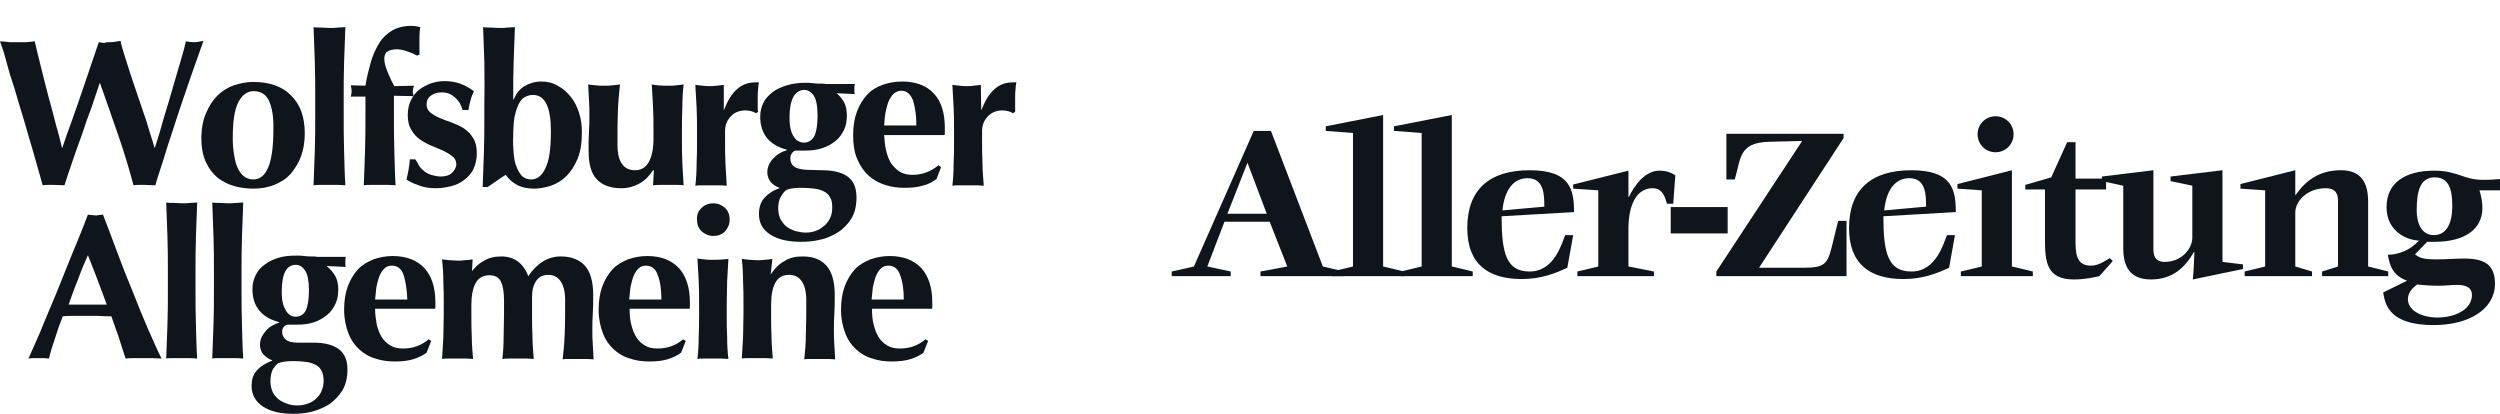
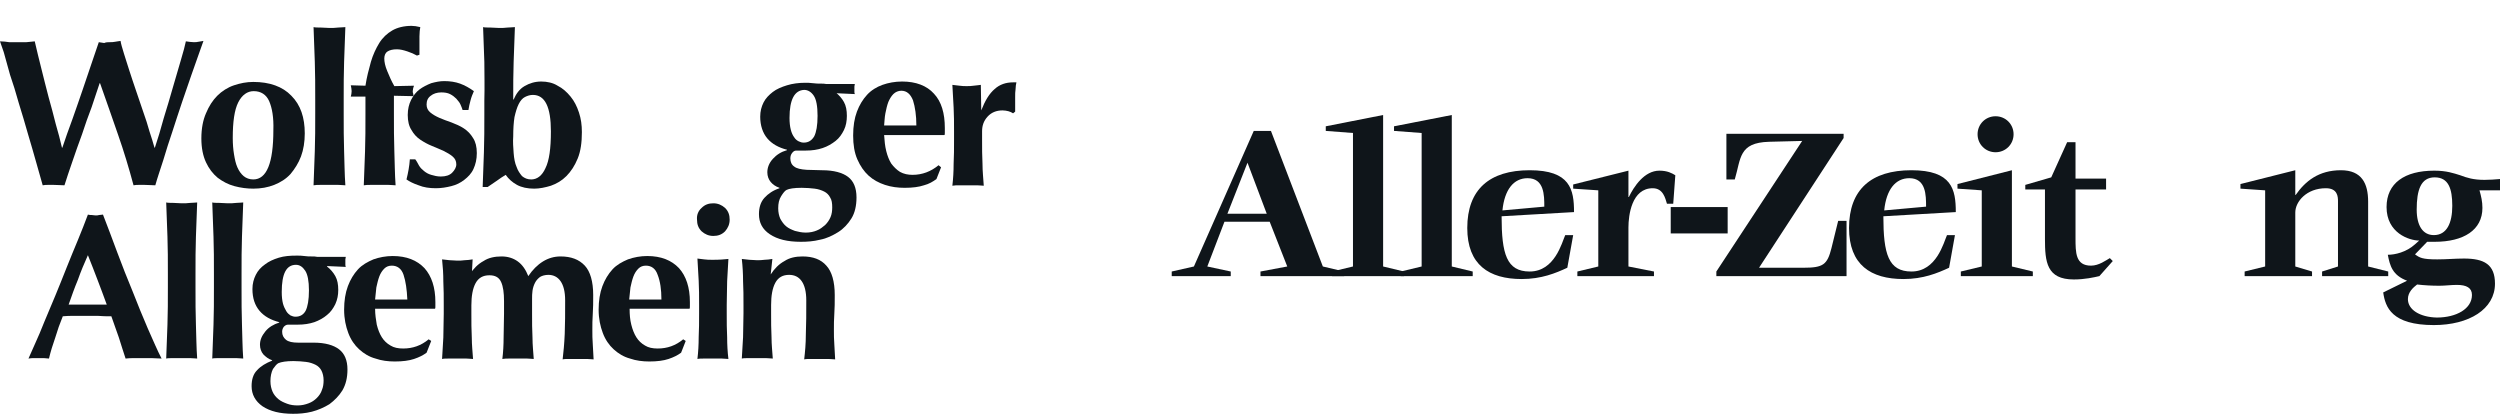
<svg xmlns="http://www.w3.org/2000/svg" width="435" height="72" viewBox="0 0 435 72" fill="none">
  <path d="M15.952 18.626C15.369 20.155 14.787 21.757 14.277 23.359C13.694 24.961 13.111 26.563 12.601 28.092C12.091 29.621 11.582 31.005 11.217 32.242C10.635 32.242 10.052 32.17 9.324 32.17C9.032 32.17 8.668 32.17 8.377 32.17C8.085 32.17 7.721 32.17 7.43 32.242C7.138 31.223 6.774 29.985 6.337 28.383C5.9 26.781 5.39 25.107 4.88 23.359C4.37 21.611 3.861 19.791 3.278 17.971C2.768 16.15 2.258 14.476 1.748 13.019C1.311 11.49 0.947 10.18 0.656 9.087C0.291 8.068 0.073 7.413 0 7.194C0.583 7.194 1.093 7.267 1.602 7.34C2.112 7.34 2.622 7.34 3.059 7.34C3.569 7.34 4.079 7.34 4.589 7.34C5.099 7.267 5.609 7.267 6.046 7.194C6.41 8.723 6.774 10.325 7.211 12C7.648 13.675 8.012 15.277 8.449 16.878C8.886 18.48 9.324 20.01 9.688 21.539C10.125 23.068 10.489 24.378 10.78 25.689H10.853C11.363 24.16 11.946 22.485 12.601 20.738C13.257 18.917 13.84 17.17 14.422 15.495C15.005 13.748 15.515 12.218 16.025 10.762C16.535 9.306 16.899 8.141 17.19 7.34C17.482 7.413 17.846 7.413 18.137 7.485C18.428 7.34 18.793 7.34 19.084 7.34C19.375 7.34 19.74 7.34 20.031 7.267C20.322 7.194 20.614 7.194 20.978 7.121C21.051 7.631 21.269 8.359 21.561 9.306C21.852 10.18 22.143 11.199 22.508 12.291C22.872 13.383 23.236 14.548 23.673 15.786C24.11 17.024 24.474 18.189 24.911 19.427C25.348 20.665 25.712 21.757 26.004 22.849C26.368 23.942 26.659 24.888 26.878 25.689H26.951C27.461 24.16 27.971 22.485 28.48 20.592C29.063 18.772 29.573 16.951 30.083 15.204C30.593 13.456 31.03 11.927 31.467 10.471C31.904 9.014 32.195 7.922 32.341 7.194C32.851 7.267 33.361 7.34 33.725 7.34C34.016 7.34 34.235 7.34 34.526 7.267C34.818 7.194 35.109 7.194 35.4 7.121C35.255 7.558 34.963 8.359 34.599 9.379C34.235 10.398 33.798 11.636 33.288 13.092C32.778 14.548 32.268 16.078 31.685 17.752C31.103 19.427 30.593 21.102 30.01 22.849C29.427 24.524 28.918 26.199 28.408 27.874C27.898 29.476 27.388 30.932 27.024 32.242C26.441 32.242 25.858 32.17 25.13 32.17C24.838 32.17 24.474 32.17 24.183 32.17C23.892 32.17 23.527 32.17 23.236 32.242C22.435 29.257 21.561 26.345 20.541 23.432C19.521 20.519 18.501 17.534 17.409 14.476H17.336C16.972 15.641 16.462 17.024 15.952 18.626Z" fill="#0F151A" />
  <path d="M35.839 19.718C36.349 18.481 37.004 17.461 37.805 16.66C38.606 15.859 39.626 15.204 40.719 14.84C41.812 14.476 42.904 14.257 44.069 14.257C46.91 14.257 49.168 15.058 50.698 16.66C52.3 18.262 53.029 20.447 53.029 23.214C53.029 24.67 52.81 26.053 52.373 27.218C51.936 28.384 51.281 29.403 50.552 30.277C49.751 31.151 48.804 31.733 47.712 32.17C46.619 32.607 45.381 32.825 44.069 32.825C42.977 32.825 41.884 32.68 40.792 32.388C39.699 32.097 38.752 31.587 37.878 30.932C37.004 30.204 36.349 29.33 35.839 28.238C35.329 27.146 35.037 25.762 35.037 24.087C35.037 22.34 35.329 20.884 35.839 19.718ZM46.837 17.607C46.328 16.442 45.381 15.859 44.142 15.859C43.05 15.859 42.103 16.515 41.447 17.825C40.792 19.136 40.5 21.175 40.5 24.015C40.5 25.034 40.573 25.981 40.719 26.854C40.864 27.728 41.01 28.456 41.302 29.112C41.593 29.767 41.957 30.277 42.394 30.641C42.831 31.005 43.414 31.223 44.069 31.223C46.4 31.223 47.566 28.384 47.566 22.631C47.639 20.447 47.347 18.772 46.837 17.607Z" fill="#0F151A" />
  <path d="M54.776 10.762C54.703 8.796 54.63 6.758 54.557 4.719C54.849 4.792 55.285 4.792 55.795 4.792C56.305 4.792 56.815 4.864 57.325 4.864C57.835 4.864 58.345 4.864 58.855 4.792C59.365 4.792 59.729 4.719 60.093 4.719C60.02 6.758 59.947 8.796 59.874 10.762C59.802 12.729 59.802 14.913 59.802 17.316V19.719C59.802 22.122 59.802 24.306 59.874 26.272C59.947 28.238 59.947 30.277 60.093 32.243C59.802 32.243 59.365 32.17 58.855 32.17C58.345 32.17 57.835 32.17 57.325 32.17C56.815 32.17 56.305 32.17 55.795 32.17C55.285 32.17 54.921 32.17 54.557 32.243C54.63 30.277 54.703 28.311 54.776 26.272C54.849 24.306 54.849 22.122 54.849 19.719V17.316C54.849 14.986 54.849 12.801 54.776 10.762Z" fill="#0F151A" />
  <path d="M71.893 15.35C71.893 15.495 71.82 15.641 71.82 15.859C71.82 16.005 71.82 16.15 71.893 16.296C71.893 16.442 71.966 16.587 71.966 16.733L68.542 16.66V19.718C68.542 22.121 68.542 24.306 68.615 26.272C68.688 28.238 68.688 30.277 68.833 32.243C68.542 32.243 68.105 32.17 67.595 32.17C67.085 32.17 66.575 32.17 66.066 32.17C65.556 32.17 65.046 32.17 64.536 32.17C64.026 32.17 63.662 32.17 63.298 32.243C63.37 30.277 63.443 28.311 63.516 26.345C63.589 24.379 63.589 22.194 63.589 19.791V16.806H61.04C61.112 16.515 61.185 16.223 61.185 15.859C61.185 15.568 61.112 15.204 61.04 14.84L63.589 14.913C63.807 13.456 64.172 12.073 64.536 10.762C64.9 9.524 65.41 8.432 65.993 7.485C66.575 6.539 67.377 5.811 68.251 5.301C69.125 4.791 70.29 4.5 71.601 4.5C72.038 4.5 72.548 4.573 73.131 4.718C73.058 5.083 72.985 5.665 72.985 6.32C72.985 6.976 72.985 7.631 72.985 8.286V9.524L72.548 9.67C72.038 9.379 71.528 9.16 70.873 8.942C70.217 8.723 69.635 8.578 69.052 8.578C68.323 8.578 67.814 8.723 67.45 8.942C67.085 9.16 66.867 9.597 66.867 10.18C66.867 10.762 67.012 11.49 67.377 12.364C67.741 13.238 68.105 14.112 68.615 14.985L72.038 14.913C71.966 15.058 71.966 15.204 71.893 15.35Z" fill="#0F151A" />
  <path d="M72.914 28.82C73.132 29.184 73.424 29.476 73.788 29.767C74.152 30.058 74.516 30.276 75.026 30.422C75.536 30.568 76.046 30.713 76.701 30.713C77.576 30.713 78.231 30.495 78.668 30.058C79.105 29.621 79.397 29.111 79.397 28.602C79.397 28.019 79.178 27.582 78.741 27.218C78.304 26.854 77.794 26.563 77.211 26.272C76.556 25.98 75.9 25.689 75.172 25.398C74.443 25.107 73.788 24.742 73.132 24.306C72.477 23.869 71.967 23.286 71.603 22.631C71.166 21.976 70.947 21.102 70.947 20.009C70.947 18.99 71.166 18.116 71.53 17.388C71.894 16.66 72.404 16.005 72.987 15.568C73.569 15.131 74.298 14.767 75.026 14.476C75.827 14.257 76.556 14.111 77.284 14.111C78.304 14.111 79.251 14.257 80.052 14.548C80.853 14.84 81.654 15.277 82.456 15.859C82.237 16.369 82.019 16.878 81.873 17.461C81.727 18.044 81.582 18.553 81.509 19.136H80.489C80.416 18.844 80.271 18.553 80.125 18.189C79.979 17.825 79.688 17.534 79.397 17.17C79.105 16.878 78.741 16.587 78.304 16.369C77.867 16.15 77.357 16.078 76.774 16.078C76.046 16.078 75.39 16.296 74.953 16.66C74.443 17.024 74.225 17.534 74.225 18.189C74.225 18.772 74.443 19.209 74.88 19.573C75.317 19.937 75.827 20.228 76.483 20.519C77.138 20.811 77.794 21.029 78.595 21.32C79.324 21.611 80.052 21.903 80.708 22.34C81.363 22.776 81.873 23.286 82.31 24.014C82.747 24.67 82.966 25.543 82.966 26.636C82.966 27.728 82.747 28.602 82.383 29.403C82.019 30.204 81.436 30.786 80.78 31.296C80.125 31.806 79.397 32.17 78.522 32.388C77.648 32.606 76.774 32.752 75.827 32.752C74.735 32.752 73.715 32.606 72.841 32.242C71.967 31.951 71.238 31.587 70.728 31.223C71.02 30.058 71.238 28.893 71.311 27.728H72.258C72.549 28.092 72.695 28.456 72.914 28.82Z" fill="#0F151A" />
  <path d="M84.275 10.762C84.202 8.796 84.13 6.758 84.057 4.719C84.348 4.792 84.785 4.792 85.295 4.792C85.805 4.792 86.315 4.864 86.825 4.864C87.335 4.864 87.844 4.864 88.354 4.792C88.864 4.792 89.228 4.719 89.593 4.719C89.52 6.758 89.447 8.796 89.374 10.762C89.301 12.729 89.301 14.913 89.301 17.316H89.374C89.811 16.296 90.394 15.495 91.268 14.986C92.142 14.476 93.089 14.185 94.181 14.185C95.201 14.185 96.221 14.403 97.022 14.913C97.896 15.35 98.625 16.005 99.28 16.806C99.936 17.607 100.373 18.481 100.737 19.573C101.101 20.665 101.247 21.758 101.247 22.995C101.247 24.816 101.028 26.345 100.519 27.583C100.009 28.821 99.353 29.84 98.552 30.641C97.751 31.442 96.877 31.952 95.857 32.316C94.91 32.607 93.89 32.825 92.943 32.825C91.778 32.825 90.758 32.607 89.957 32.17C89.156 31.733 88.5 31.151 87.99 30.423C87.48 30.714 86.97 31.078 86.46 31.442C85.951 31.806 85.368 32.17 84.858 32.534H83.984C84.057 30.495 84.13 28.457 84.202 26.491C84.275 24.452 84.275 22.267 84.275 19.937V17.534C84.348 14.986 84.275 12.801 84.275 10.762ZM89.374 26.636C89.447 27.583 89.593 28.384 89.884 29.039C90.102 29.694 90.467 30.204 90.831 30.641C91.268 31.005 91.778 31.224 92.433 31.224C93.453 31.224 94.327 30.568 94.91 29.258C95.565 27.947 95.857 25.835 95.857 22.85C95.857 18.627 94.837 16.515 92.725 16.515C92.215 16.515 91.778 16.66 91.341 16.879C90.904 17.097 90.54 17.534 90.248 18.117C89.957 18.699 89.738 19.427 89.52 20.374C89.374 21.321 89.301 22.413 89.301 23.724C89.228 24.67 89.301 25.69 89.374 26.636Z" fill="#0F151A" />
-   <path d="M113.631 29.621C112.975 30.641 112.174 31.442 111.227 31.951C110.28 32.461 109.261 32.752 108.095 32.752C106.274 32.752 104.817 32.243 103.87 31.223C102.851 30.204 102.414 28.529 102.414 26.126C102.414 24.888 102.414 23.796 102.487 22.849C102.559 21.903 102.559 20.956 102.559 20.01C102.559 19.209 102.559 18.408 102.487 17.461C102.414 16.515 102.414 15.641 102.341 14.694C102.632 14.767 103.069 14.767 103.579 14.84C104.089 14.913 104.599 14.913 105.109 14.913C105.619 14.913 106.128 14.913 106.638 14.84C107.148 14.767 107.512 14.767 107.877 14.694C107.731 16.005 107.585 17.534 107.512 19.282C107.44 21.029 107.44 22.995 107.44 25.18C107.44 26.709 107.731 27.874 108.241 28.529C108.751 29.257 109.479 29.621 110.499 29.621C111.591 29.621 112.393 29.112 112.903 28.165C113.412 27.218 113.704 25.908 113.704 24.233V22.777C113.704 21.32 113.704 19.864 113.631 18.626C113.558 17.316 113.485 16.005 113.412 14.694C114.068 14.84 115.015 14.913 116.18 14.913C116.763 14.913 117.273 14.913 117.71 14.84C118.147 14.767 118.584 14.767 118.948 14.694C118.803 16.005 118.73 17.316 118.73 18.626C118.657 19.937 118.657 21.32 118.657 22.777V24.233C118.657 25.689 118.657 27.146 118.73 28.456C118.803 29.767 118.875 31.005 118.948 32.243C118.511 32.17 118.074 32.17 117.637 32.17C117.2 32.17 116.763 32.17 116.326 32.17C115.889 32.17 115.452 32.17 115.015 32.17C114.578 32.17 114.141 32.17 113.631 32.243L113.777 29.621H113.631Z" fill="#0F151A" />
-   <path d="M125.941 19.209C126.597 17.534 127.325 16.296 128.272 15.495C129.146 14.694 130.239 14.33 131.477 14.33C131.623 14.33 131.696 14.33 131.769 14.33C131.841 14.33 131.914 14.33 132.06 14.33C131.987 14.694 131.914 15.058 131.914 15.495C131.841 15.932 131.841 16.369 131.841 16.951V18.116C131.841 18.335 131.841 18.48 131.841 18.772C131.841 18.99 131.841 19.209 131.914 19.427L131.55 19.718C131.332 19.573 131.04 19.427 130.749 19.354C130.457 19.281 130.093 19.209 129.729 19.209C128.636 19.209 127.762 19.573 127.107 20.301C126.451 21.029 126.16 21.83 126.16 22.849V24.306C126.16 25.762 126.16 27.218 126.233 28.529C126.306 29.84 126.378 31.078 126.451 32.315C126.16 32.315 125.723 32.242 125.286 32.242C124.776 32.242 124.266 32.242 123.756 32.242C123.246 32.242 122.664 32.242 122.227 32.242C121.79 32.242 121.352 32.242 120.988 32.315C121.134 31.078 121.207 29.84 121.207 28.529C121.28 27.218 121.28 25.835 121.28 24.306V22.849C121.28 21.393 121.28 20.009 121.207 18.699C121.134 17.388 121.061 16.078 120.988 14.767C121.425 14.84 121.79 14.84 122.227 14.912C122.664 14.985 123.101 14.985 123.465 14.985C123.902 14.985 124.266 14.985 124.703 14.912C125.14 14.84 125.577 14.84 125.941 14.767V19.209Z" fill="#0F151A" />
  <path d="M145.389 16.078C145.971 16.515 146.481 17.097 146.845 17.752C147.21 18.408 147.355 19.209 147.355 20.155C147.355 21.029 147.21 21.903 146.845 22.631C146.481 23.359 146.044 24.014 145.389 24.524C144.733 25.034 144.005 25.471 143.131 25.762C142.256 26.053 141.31 26.199 140.217 26.199C139.926 26.199 139.707 26.199 139.416 26.199C139.124 26.199 138.906 26.199 138.542 26.199C138.25 26.199 138.032 26.345 137.813 26.636C137.595 26.927 137.522 27.218 137.522 27.582C137.522 28.165 137.74 28.675 138.177 28.966C138.614 29.33 139.343 29.476 140.363 29.548L143.058 29.621C145.097 29.621 146.627 30.058 147.574 30.786C148.521 31.514 149.031 32.679 149.031 34.354C149.031 35.81 148.739 37.048 148.156 37.995C147.574 38.942 146.773 39.815 145.826 40.398C144.879 40.98 143.859 41.49 142.693 41.709C141.528 42 140.435 42.073 139.343 42.073C137.012 42.073 135.264 41.636 133.953 40.762C132.642 39.888 132.059 38.723 132.059 37.267C132.059 36.102 132.35 35.155 133.006 34.427C133.661 33.699 134.535 33.116 135.628 32.752V32.679C134.972 32.461 134.463 32.097 134.098 31.66C133.734 31.223 133.516 30.641 133.516 29.985C133.516 29.184 133.807 28.383 134.463 27.655C135.118 26.927 135.919 26.417 136.939 26.126V26.053C135.482 25.689 134.317 25.034 133.516 24.087C132.714 23.141 132.277 21.83 132.277 20.301C132.277 19.354 132.496 18.553 132.86 17.825C133.224 17.097 133.807 16.515 134.463 16.005C135.118 15.495 135.992 15.131 136.939 14.84C137.886 14.549 138.979 14.403 140.071 14.403C140.508 14.403 140.945 14.403 141.455 14.476C141.965 14.549 142.402 14.549 142.839 14.549C143.131 14.549 143.495 14.549 143.786 14.621C144.15 14.621 144.514 14.621 144.879 14.621C145.461 14.621 146.117 14.621 146.773 14.621C147.428 14.621 148.084 14.621 148.739 14.621C148.739 14.767 148.666 14.912 148.666 15.058C148.666 15.204 148.666 15.349 148.666 15.495C148.666 15.641 148.666 15.786 148.666 15.932C148.666 16.078 148.666 16.223 148.739 16.369L145.534 16.223L145.389 16.078ZM144.442 34.354C144.223 33.917 143.859 33.553 143.422 33.335C142.985 33.116 142.402 32.898 141.747 32.825C141.091 32.752 140.363 32.679 139.489 32.679C138.177 32.679 137.303 32.825 136.866 33.044C136.575 33.189 136.284 33.553 135.919 34.136C135.555 34.718 135.409 35.374 135.409 36.247C135.409 36.976 135.555 37.558 135.774 38.068C136.065 38.578 136.356 39.014 136.793 39.379C137.23 39.742 137.74 39.961 138.323 40.179C138.906 40.325 139.489 40.471 140.217 40.471C140.945 40.471 141.601 40.325 142.111 40.107C142.693 39.888 143.131 39.524 143.568 39.16C144.005 38.723 144.296 38.286 144.514 37.776C144.733 37.267 144.806 36.684 144.806 36.102C144.806 35.374 144.733 34.791 144.442 34.354ZM137.376 20.519C137.376 21.32 137.449 21.976 137.595 22.558C137.74 23.141 137.959 23.578 138.177 23.869C138.396 24.233 138.687 24.451 138.979 24.597C139.27 24.743 139.561 24.815 139.853 24.815C140.654 24.815 141.237 24.451 141.674 23.723C142.038 22.995 142.256 21.83 142.256 20.155C142.256 18.48 142.038 17.315 141.601 16.66C141.164 16.005 140.581 15.641 139.926 15.641C138.25 15.713 137.376 17.315 137.376 20.519Z" fill="#0F151A" />
  <path d="M154.203 26.272C154.421 27.146 154.712 27.874 155.077 28.457C155.514 29.039 156.024 29.549 156.606 29.913C157.262 30.277 157.99 30.423 158.792 30.423C160.467 30.423 161.996 29.84 163.308 28.748L163.745 29.112L162.943 31.151C162.361 31.588 161.632 32.025 160.758 32.243C159.884 32.534 158.792 32.68 157.408 32.68C156.242 32.68 155.077 32.534 153.984 32.17C152.891 31.806 151.945 31.296 151.143 30.568C150.342 29.84 149.687 28.893 149.177 27.728C148.667 26.563 148.448 25.18 148.448 23.578C148.448 21.976 148.667 20.593 149.104 19.427C149.541 18.262 150.124 17.316 150.852 16.515C151.58 15.714 152.527 15.131 153.547 14.767C154.567 14.403 155.732 14.185 156.971 14.185C159.374 14.185 161.268 14.913 162.506 16.297C163.817 17.68 164.4 19.719 164.4 22.267V23.068C164.4 23.287 164.4 23.432 164.327 23.505H153.838C153.911 24.525 153.984 25.398 154.203 26.272ZM158.864 17.462C158.427 16.369 157.772 15.787 156.825 15.787C156.315 15.787 155.805 16.005 155.441 16.369C155.077 16.733 154.785 17.243 154.567 17.753C154.348 18.335 154.203 18.991 154.057 19.719C153.911 20.447 153.911 21.175 153.838 21.83H159.447C159.447 20.083 159.229 18.627 158.864 17.462Z" fill="#0F151A" />
  <path d="M170.738 19.209C171.393 17.534 172.122 16.296 173.068 15.495C173.943 14.694 175.035 14.33 176.273 14.33C176.419 14.33 176.492 14.33 176.565 14.33C176.638 14.33 176.71 14.33 176.856 14.33C176.783 14.694 176.71 15.058 176.71 15.495C176.638 15.932 176.638 16.369 176.638 16.951V18.116C176.638 18.335 176.638 18.48 176.638 18.772C176.638 18.99 176.638 19.209 176.638 19.427L176.273 19.718C176.055 19.573 175.764 19.427 175.472 19.354C175.181 19.281 174.817 19.209 174.452 19.209C173.36 19.209 172.486 19.573 171.83 20.301C171.175 21.029 170.883 21.83 170.883 22.849V24.306C170.883 25.762 170.883 27.218 170.956 28.529C170.956 29.84 171.102 31.078 171.175 32.315C170.883 32.315 170.446 32.242 170.009 32.242C169.499 32.242 168.989 32.242 168.48 32.242C167.897 32.242 167.387 32.242 166.95 32.242C166.513 32.242 166.076 32.242 165.712 32.315C165.857 31.078 165.93 29.84 165.93 28.529C166.003 27.218 166.003 25.835 166.003 24.306V22.849C166.003 21.393 166.003 20.009 165.93 18.699C165.857 17.388 165.785 16.078 165.712 14.767C166.149 14.84 166.513 14.84 166.95 14.912C167.387 14.985 167.824 14.985 168.188 14.985C168.625 14.985 168.989 14.985 169.426 14.912C169.864 14.84 170.301 14.84 170.665 14.767L170.738 19.209Z" fill="#0F151A" />
  <path d="M28.116 62.388C27.533 62.388 26.951 62.315 26.441 62.315C25.931 62.315 25.421 62.315 24.911 62.315C24.401 62.315 23.891 62.315 23.381 62.315C22.872 62.315 22.362 62.315 21.852 62.388C21.488 61.223 21.05 59.985 20.686 58.747C20.249 57.509 19.812 56.271 19.375 55.033C18.574 55.033 17.846 55.033 17.044 54.961C16.243 54.961 15.515 54.961 14.713 54.961C14.058 54.961 13.475 54.961 12.82 54.961C12.164 54.961 11.581 54.961 10.926 55.033C10.416 56.271 9.979 57.509 9.615 58.747C9.178 59.985 8.813 61.15 8.522 62.388C8.231 62.388 7.939 62.315 7.648 62.315C7.357 62.315 7.065 62.315 6.774 62.315C6.483 62.315 6.191 62.315 5.9 62.315C5.608 62.315 5.317 62.315 4.953 62.388C5.244 61.733 5.608 60.932 6.118 59.767C6.628 58.674 7.138 57.436 7.721 55.98C8.304 54.597 8.959 53.068 9.615 51.466C10.27 49.864 10.926 48.262 11.581 46.587C12.237 44.985 12.892 43.31 13.548 41.781C14.204 40.179 14.786 38.723 15.296 37.339C15.515 37.412 15.733 37.412 15.952 37.412C16.17 37.412 16.389 37.485 16.607 37.485C16.826 37.485 17.044 37.485 17.263 37.412C17.481 37.412 17.7 37.339 17.918 37.339C18.72 39.378 19.521 41.563 20.395 43.893C21.269 46.223 22.143 48.48 23.09 50.737C23.964 52.995 24.838 55.106 25.712 57.145C26.659 59.257 27.388 61.004 28.116 62.388ZM15.296 44.403C14.641 45.859 14.058 47.242 13.548 48.699C12.965 50.082 12.455 51.538 11.945 52.995H18.574C18.064 51.538 17.481 50.082 16.971 48.699C16.389 47.242 15.879 45.786 15.296 44.403Z" fill="#0F151A" />
  <path d="M29.137 41.199C29.065 39.233 28.992 37.267 28.919 35.228C29.21 35.301 29.647 35.301 30.084 35.301C30.594 35.301 31.104 35.373 31.614 35.373C32.124 35.373 32.634 35.373 33.144 35.301C33.654 35.301 34.018 35.228 34.309 35.228C34.236 37.267 34.163 39.233 34.091 41.199C34.018 43.165 34.018 45.349 34.018 47.679V50.009C34.018 52.34 34.018 54.524 34.091 56.49C34.163 58.456 34.163 60.422 34.309 62.388C34.018 62.388 33.581 62.315 33.144 62.315C32.707 62.315 32.124 62.315 31.614 62.315C31.104 62.315 30.594 62.315 30.084 62.315C29.575 62.315 29.21 62.315 28.919 62.388C28.992 60.422 29.065 58.456 29.137 56.49C29.21 54.524 29.21 52.34 29.21 50.009V47.679C29.21 45.276 29.21 43.165 29.137 41.199Z" fill="#0F151A" />
  <path d="M37.15 41.199C37.077 39.233 37.005 37.267 36.932 35.228C37.223 35.301 37.66 35.301 38.097 35.301C38.607 35.301 39.117 35.373 39.627 35.373C40.137 35.373 40.647 35.373 41.156 35.301C41.666 35.301 42.03 35.228 42.322 35.228C42.249 37.267 42.176 39.233 42.103 41.199C42.03 43.165 42.03 45.349 42.03 47.679V50.009C42.03 52.34 42.03 54.524 42.103 56.49C42.176 58.456 42.176 60.422 42.322 62.388C42.03 62.388 41.593 62.315 41.156 62.315C40.647 62.315 40.137 62.315 39.627 62.315C39.117 62.315 38.607 62.315 38.097 62.315C37.587 62.315 37.223 62.315 36.932 62.388C37.005 60.422 37.077 58.456 37.15 56.49C37.223 54.524 37.223 52.34 37.223 50.009V47.679C37.223 45.276 37.223 43.165 37.15 41.199Z" fill="#0F151A" />
  <path d="M56.889 46.369C57.472 46.806 57.982 47.389 58.346 48.044C58.71 48.699 58.856 49.5 58.856 50.447C58.856 51.321 58.71 52.121 58.346 52.922C57.982 53.651 57.545 54.306 56.889 54.816C56.307 55.325 55.505 55.762 54.704 56.053C53.83 56.345 52.883 56.49 51.791 56.49C51.499 56.49 51.281 56.49 50.989 56.49C50.771 56.49 50.479 56.49 50.115 56.49C49.824 56.49 49.605 56.636 49.387 56.855C49.168 57.146 49.095 57.437 49.095 57.728C49.095 58.311 49.314 58.748 49.751 59.112C50.188 59.476 50.916 59.621 51.863 59.621H54.558C56.598 59.621 58.055 60.058 59.002 60.786C59.949 61.515 60.458 62.68 60.458 64.282C60.458 65.738 60.167 66.903 59.584 67.922C59.002 68.869 58.2 69.67 57.326 70.325C56.379 70.908 55.36 71.345 54.267 71.636C53.102 71.927 52.009 72 50.989 72C48.731 72 46.983 71.563 45.672 70.689C44.434 69.816 43.778 68.65 43.778 67.194C43.778 66.029 44.069 65.083 44.725 64.427C45.381 63.699 46.255 63.189 47.347 62.752V62.68C46.692 62.461 46.255 62.097 45.818 61.66C45.453 61.223 45.235 60.641 45.235 59.986C45.235 59.185 45.526 58.456 46.182 57.655C46.764 56.927 47.639 56.418 48.586 56.126V56.053C47.129 55.689 45.963 55.034 45.162 54.087C44.361 53.141 43.924 51.903 43.924 50.301C43.924 49.355 44.142 48.553 44.507 47.825C44.871 47.097 45.381 46.515 46.109 46.005C46.764 45.495 47.566 45.131 48.513 44.84C49.46 44.549 50.479 44.476 51.645 44.476C52.082 44.476 52.519 44.476 52.956 44.549C53.393 44.621 53.83 44.621 54.267 44.621C54.558 44.621 54.923 44.621 55.214 44.694C55.505 44.694 55.87 44.694 56.307 44.694C56.889 44.694 57.545 44.694 58.2 44.694C58.856 44.694 59.511 44.694 60.167 44.694C60.167 44.84 60.094 44.986 60.094 45.131C60.094 45.277 60.094 45.422 60.094 45.568C60.094 45.714 60.094 45.859 60.094 46.005C60.094 46.151 60.094 46.296 60.167 46.442L56.962 46.296L56.889 46.369ZM55.942 64.5C55.724 64.063 55.36 63.699 54.923 63.481C54.486 63.262 53.903 63.044 53.247 62.971C52.592 62.898 51.863 62.825 51.062 62.825C49.824 62.825 48.95 62.971 48.44 63.189C48.148 63.335 47.857 63.699 47.493 64.209C47.202 64.791 47.056 65.519 47.056 66.32C47.056 67.049 47.202 67.631 47.42 68.141C47.639 68.65 48.003 69.087 48.44 69.451C48.877 69.816 49.387 70.034 49.969 70.252C50.552 70.471 51.135 70.544 51.791 70.544C52.519 70.544 53.102 70.398 53.684 70.18C54.267 69.961 54.704 69.67 55.141 69.233C55.505 68.869 55.87 68.359 56.015 67.85C56.234 67.34 56.307 66.757 56.307 66.175C56.307 65.519 56.161 64.937 55.942 64.5ZM49.023 50.811C49.023 51.612 49.095 52.267 49.241 52.85C49.387 53.359 49.605 53.796 49.824 54.16C50.042 54.524 50.334 54.743 50.552 54.889C50.844 55.034 51.135 55.107 51.426 55.107C52.227 55.107 52.81 54.743 53.174 54.087C53.539 53.359 53.757 52.194 53.757 50.52C53.757 48.918 53.539 47.753 53.102 47.097C52.665 46.442 52.155 46.078 51.499 46.078C49.824 46.078 49.023 47.607 49.023 50.811Z" fill="#0F151A" />
  <path d="M65.558 56.49C65.776 57.364 66.068 58.092 66.432 58.675C66.796 59.257 67.306 59.767 67.962 60.131C68.544 60.495 69.273 60.641 70.147 60.641C71.822 60.641 73.279 60.131 74.59 59.039L75.027 59.33L74.226 61.369C73.643 61.806 72.915 62.17 72.041 62.461C71.167 62.752 70.074 62.898 68.69 62.898C67.525 62.898 66.359 62.752 65.34 62.388C64.247 62.097 63.3 61.514 62.499 60.786C61.697 60.058 61.042 59.111 60.605 57.946C60.168 56.781 59.877 55.471 59.877 53.869C59.877 52.34 60.095 50.956 60.532 49.791C60.969 48.626 61.552 47.679 62.28 46.879C63.009 46.078 63.956 45.568 64.975 45.131C65.995 44.767 67.16 44.548 68.326 44.548C70.73 44.548 72.551 45.277 73.862 46.66C75.1 48.044 75.756 50.01 75.756 52.558V53.286C75.756 53.505 75.756 53.65 75.683 53.723H65.267C65.267 54.742 65.412 55.616 65.558 56.49ZM70.22 47.825C69.856 46.733 69.127 46.223 68.18 46.223C67.67 46.223 67.233 46.369 66.869 46.733C66.505 47.097 66.214 47.534 65.995 48.116C65.776 48.699 65.631 49.354 65.485 50.01C65.412 50.738 65.34 51.393 65.267 52.121H70.875C70.802 50.374 70.584 48.917 70.22 47.825Z" fill="#0F151A" />
  <path d="M81.728 47.752C82.383 46.733 83.185 45.932 84.132 45.422C85.006 44.84 86.098 44.621 87.264 44.621C88.356 44.621 89.303 44.912 90.104 45.495C90.906 46.077 91.488 46.951 91.925 48.043C92.654 46.951 93.528 46.077 94.475 45.495C95.422 44.912 96.442 44.621 97.534 44.621C99.355 44.621 100.739 45.131 101.759 46.223C102.706 47.242 103.216 48.99 103.216 51.32C103.216 52.558 103.216 53.65 103.143 54.597C103.07 55.543 103.07 56.49 103.07 57.437C103.07 58.237 103.07 59.038 103.143 59.912C103.216 60.786 103.216 61.66 103.288 62.534C102.997 62.534 102.56 62.461 102.123 62.461C101.613 62.461 101.103 62.461 100.593 62.461C100.084 62.461 99.574 62.461 99.064 62.461C98.554 62.461 98.19 62.461 97.898 62.534C98.044 61.296 98.19 59.839 98.263 58.092C98.335 56.417 98.335 54.451 98.335 52.267C98.335 50.737 98.044 49.645 97.534 48.917C97.024 48.189 96.296 47.825 95.422 47.825C94.839 47.825 94.329 47.971 93.965 48.189C93.601 48.48 93.309 48.772 93.091 49.208C92.872 49.645 92.727 50.082 92.654 50.592C92.581 51.102 92.581 51.538 92.581 51.975V54.597C92.581 56.053 92.581 57.437 92.654 58.747C92.654 60.058 92.799 61.296 92.872 62.461C92.581 62.461 92.144 62.388 91.707 62.388C91.197 62.388 90.687 62.388 90.177 62.388C89.595 62.388 89.085 62.388 88.648 62.388C88.211 62.388 87.774 62.388 87.409 62.461C87.555 61.296 87.628 59.985 87.628 58.747C87.628 57.437 87.701 56.053 87.701 54.597V52.412C87.701 50.956 87.555 49.864 87.191 49.063C86.827 48.262 86.171 47.898 85.151 47.898C84.059 47.898 83.257 48.335 82.748 49.281C82.238 50.228 82.019 51.538 82.019 53.14V54.597C82.019 56.053 82.019 57.437 82.092 58.747C82.092 60.058 82.238 61.296 82.311 62.461C82.019 62.461 81.582 62.388 81.145 62.388C80.708 62.388 80.198 62.388 79.615 62.388C79.033 62.388 78.523 62.388 78.086 62.388C77.649 62.388 77.212 62.388 76.92 62.461C76.993 61.296 77.066 59.985 77.139 58.747C77.139 57.437 77.212 56.053 77.212 54.597V53.14C77.212 51.684 77.212 50.301 77.139 48.99C77.139 47.679 77.066 46.441 76.92 45.131C77.357 45.204 77.794 45.204 78.231 45.276C78.669 45.276 79.106 45.349 79.543 45.349C79.98 45.349 80.417 45.349 80.854 45.276C81.291 45.276 81.728 45.204 82.238 45.131L82.092 47.825H81.728V47.752Z" fill="#0F151A" />
  <path d="M109.844 56.49C110.062 57.364 110.354 58.092 110.718 58.675C111.082 59.257 111.592 59.767 112.248 60.131C112.83 60.495 113.559 60.641 114.433 60.641C116.108 60.641 117.565 60.131 118.876 59.039L119.313 59.33L118.512 61.369C117.929 61.806 117.201 62.17 116.327 62.461C115.453 62.752 114.36 62.898 112.976 62.898C111.811 62.898 110.645 62.752 109.625 62.388C108.533 62.097 107.586 61.514 106.785 60.786C105.983 60.058 105.328 59.111 104.891 57.946C104.454 56.781 104.162 55.471 104.162 53.869C104.162 52.34 104.381 50.956 104.818 49.791C105.255 48.626 105.838 47.679 106.566 46.879C107.294 46.078 108.241 45.568 109.261 45.131C110.281 44.767 111.446 44.548 112.612 44.548C115.016 44.548 116.837 45.277 118.148 46.66C119.386 48.044 120.041 50.01 120.041 52.558V53.286C120.041 53.505 120.041 53.65 119.969 53.723H109.553C109.553 54.742 109.625 55.616 109.844 56.49ZM114.433 47.825C114.069 46.733 113.34 46.223 112.393 46.223C111.883 46.223 111.446 46.369 111.082 46.733C110.718 47.097 110.427 47.534 110.208 48.116C109.99 48.699 109.844 49.354 109.698 50.01C109.625 50.738 109.553 51.393 109.48 52.121H115.088C115.088 50.374 114.87 48.917 114.433 47.825Z" fill="#0F151A" />
  <path d="M122.081 36.175C122.664 35.592 123.319 35.374 124.12 35.374C124.922 35.374 125.577 35.665 126.16 36.175C126.743 36.757 126.961 37.413 126.961 38.214C126.961 39.015 126.67 39.67 126.16 40.252C125.577 40.835 124.922 41.053 124.12 41.053C123.319 41.053 122.664 40.762 122.081 40.252C121.498 39.67 121.28 39.015 121.28 38.214C121.207 37.413 121.498 36.684 122.081 36.175ZM121.571 48.845C121.498 47.534 121.425 46.296 121.352 44.985C121.717 45.058 122.081 45.058 122.518 45.131C122.955 45.204 123.465 45.204 124.047 45.204C125.213 45.204 126.087 45.131 126.743 45.058C126.67 46.369 126.597 47.68 126.524 48.917C126.524 50.228 126.451 51.612 126.451 53.068V54.524C126.451 55.981 126.451 57.364 126.524 58.675C126.524 59.985 126.597 61.223 126.743 62.461C126.451 62.461 126.014 62.388 125.577 62.388C125.14 62.388 124.557 62.388 124.047 62.388C123.465 62.388 122.955 62.388 122.518 62.388C122.081 62.388 121.644 62.388 121.352 62.461C121.498 61.223 121.571 59.985 121.571 58.675C121.644 57.364 121.644 55.981 121.644 54.524V53.068C121.644 51.539 121.644 50.155 121.571 48.845Z" fill="#0F151A" />
  <path d="M134.101 47.752C134.756 46.733 135.557 45.932 136.504 45.422C137.378 44.84 138.471 44.621 139.637 44.621C141.458 44.621 142.841 45.131 143.788 46.223C144.735 47.242 145.245 48.99 145.245 51.32C145.245 52.558 145.245 53.65 145.172 54.597C145.1 55.543 145.1 56.49 145.1 57.437C145.1 58.237 145.1 59.038 145.172 59.912C145.245 60.786 145.245 61.66 145.318 62.534C145.027 62.534 144.59 62.461 144.153 62.461C143.643 62.461 143.133 62.461 142.623 62.461C142.113 62.461 141.603 62.461 141.093 62.461C140.583 62.461 140.219 62.461 139.928 62.534C140.074 61.296 140.219 59.839 140.219 58.092C140.292 56.417 140.292 54.451 140.292 52.267C140.292 50.737 140.001 49.645 139.491 48.917C138.981 48.189 138.253 47.825 137.306 47.825C136.213 47.825 135.412 48.262 134.902 49.208C134.392 50.155 134.174 51.466 134.174 53.068V54.524C134.174 55.98 134.174 57.364 134.246 58.674C134.246 59.985 134.392 61.223 134.465 62.388C134.174 62.388 133.736 62.315 133.299 62.315C132.862 62.315 132.353 62.315 131.77 62.315C131.187 62.315 130.677 62.315 130.24 62.315C129.803 62.315 129.366 62.315 129.075 62.388C129.148 61.223 129.22 59.912 129.293 58.674C129.293 57.364 129.366 55.98 129.366 54.524V53.068C129.366 51.611 129.366 50.228 129.293 48.917C129.293 47.606 129.22 46.369 129.075 45.058C129.512 45.131 129.949 45.131 130.386 45.204C130.823 45.204 131.26 45.276 131.697 45.276C132.134 45.276 132.571 45.276 133.008 45.204C133.445 45.204 133.882 45.131 134.392 45.058L134.101 47.752Z" fill="#0F151A" />
-   <path d="M152.017 56.49C152.236 57.364 152.527 58.092 152.892 58.675C153.256 59.257 153.766 59.767 154.421 60.131C155.004 60.495 155.732 60.641 156.606 60.641C158.282 60.641 159.738 60.131 161.05 59.039L161.487 59.33L160.685 61.369C160.103 61.806 159.374 62.17 158.5 62.461C157.626 62.752 156.533 62.898 155.15 62.898C153.984 62.898 152.819 62.752 151.799 62.388C150.706 62.097 149.759 61.514 148.958 60.786C148.157 60.058 147.501 59.111 147.064 57.946C146.627 56.781 146.336 55.471 146.336 53.869C146.336 52.34 146.554 50.956 146.991 49.791C147.429 48.626 148.011 47.679 148.74 46.879C149.468 46.078 150.415 45.568 151.435 45.131C152.454 44.767 153.62 44.548 154.785 44.548C157.189 44.548 159.01 45.277 160.321 46.66C161.559 48.044 162.215 50.01 162.215 52.558V53.286C162.215 53.505 162.215 53.65 162.142 53.723H151.726C151.726 54.742 151.799 55.616 152.017 56.49ZM156.606 47.825C156.242 46.733 155.514 46.223 154.567 46.223C154.057 46.223 153.62 46.369 153.256 46.733C152.892 47.097 152.6 47.534 152.382 48.116C152.163 48.699 152.017 49.354 151.872 50.01C151.799 50.738 151.726 51.393 151.653 52.121H157.262C157.262 50.374 157.043 48.917 156.606 47.825Z" fill="#0F151A" />
  <path fill-rule="evenodd" clip-rule="evenodd" d="M217.064 28.311L220.414 37.194H213.567L217.064 28.311ZM203.952 48.044H214.15V47.243L210.071 46.369L213.057 38.578H220.924L223.983 46.369L219.322 47.243V48.044H233.89V47.243L230.175 46.369L221.143 22.777H218.156L207.74 46.369L203.88 47.243V48.044H203.952Z" fill="#0F151A" />
  <path d="M231.776 48.044H244.305V47.243L240.663 46.369V20.01L230.684 21.976V22.777L235.418 23.141V46.369L231.776 47.243V48.044Z" fill="#0F151A" />
  <path d="M243.724 48.044H256.252V47.243L252.61 46.369V20.01L242.558 21.976V22.777L247.366 23.141V46.369L243.724 47.243V48.044Z" fill="#0F151A" />
  <path fill-rule="evenodd" clip-rule="evenodd" d="M261.424 36.612C261.788 32.971 263.391 31.005 265.794 31.005C268.708 31.005 268.708 33.99 268.708 35.956L261.424 36.612ZM273.734 40.908H272.35C271.767 42.218 270.529 47.243 266.159 47.243C262.152 47.243 261.278 44.184 261.278 37.631L273.88 36.903C273.88 32.971 273.224 29.621 266.159 29.621C259.166 29.621 255.305 32.971 255.305 39.67C255.305 46.078 259.093 48.553 264.775 48.553C268.198 48.553 270.675 47.534 272.714 46.587L273.734 40.908Z" fill="#0F151A" />
  <path d="M274.461 48.044H287.791V47.243L283.348 46.369V39.598C283.348 37.413 283.93 32.753 287.572 32.753C289.393 32.753 289.758 34.501 290.049 35.447H291.142L291.506 30.496C290.923 30.132 290.122 29.695 288.738 29.695C286.116 29.695 284.295 32.462 283.42 34.282H283.348V29.695L273.733 32.098V32.826L278.103 33.117V46.369L274.461 47.243V48.044Z" fill="#0F151A" />
  <path d="M290.706 40.617H300.612V36.029H290.706V40.617Z" fill="#0F151A" />
  <path d="M298.645 48.044H321.298V38.432H319.841L318.676 43.165C317.947 46.078 317.219 46.587 313.795 46.587H306.074L320.788 24.015V23.286H300.393V31.223H301.85C302.942 27.582 302.505 24.816 307.823 24.67L313.577 24.524L298.645 47.243V48.044Z" fill="#0F151A" />
  <path fill-rule="evenodd" clip-rule="evenodd" d="M327.852 36.612C328.216 32.971 329.819 31.005 332.222 31.005C335.136 31.005 335.136 33.99 335.136 35.956L327.852 36.612ZM340.162 40.908H338.778C338.195 42.218 336.957 47.243 332.587 47.243C328.58 47.243 327.706 44.184 327.706 37.631L340.308 36.903C340.308 32.971 339.652 29.621 332.587 29.621C325.594 29.621 321.733 32.971 321.733 39.67C321.733 46.078 325.521 48.553 331.203 48.553C334.626 48.553 337.103 47.534 339.142 46.587L340.162 40.908Z" fill="#0F151A" />
  <path fill-rule="evenodd" clip-rule="evenodd" d="M341.184 48.044H353.713V47.243L350.071 46.369V29.622L340.601 32.025V32.826L344.826 33.117V46.369L341.184 47.243V48.044ZM347.23 26.491C348.978 26.491 350.362 25.107 350.362 23.36C350.362 21.612 348.978 20.229 347.23 20.229C345.482 20.229 344.098 21.612 344.098 23.36C344.098 25.107 345.482 26.491 347.23 26.491Z" fill="#0F151A" />
  <path d="M367.623 45.422L367.113 44.913C366.458 45.277 365.219 46.223 363.836 46.223C361.14 46.223 361.14 43.966 361.14 41.417V32.971H366.458V31.078H361.14V24.743H359.684L356.916 30.859L352.4 32.17V32.971H355.823V41.563C355.823 45.568 356.114 48.626 360.849 48.626C362.743 48.626 364.345 48.262 365.292 48.044L367.623 45.422Z" fill="#0F151A" />
-   <path d="M390.278 46.806V46.005L386.709 45.568V29.621L377.677 30.714V31.515L381.465 32.316V41.345C381.465 43.238 379.644 45.568 376.657 45.568C374.764 45.568 374.691 44.112 374.691 43.311V29.621L365.731 30.714V31.515L369.446 32.316V43.165C369.446 46.296 370.539 48.626 374.254 48.626C378.041 48.626 380.227 46.514 381.756 43.82L381.829 43.893C381.756 45.568 381.683 47.607 381.538 48.626L390.278 46.806Z" fill="#0F151A" />
  <path d="M390.567 48.044H402.294V47.243L399.38 46.369V36.976C399.38 35.083 401.347 32.752 404.698 32.752C406.737 32.752 406.81 34.209 406.81 35.01V46.369L404.042 47.243V48.044H415.551V47.243L412.055 46.369V35.083C412.055 31.951 410.962 29.621 407.32 29.621C403.459 29.621 401.129 31.515 399.453 33.917H399.38V29.621L389.838 32.024V32.825L394.136 33.117V46.369L390.567 47.243V48.044Z" fill="#0F151A" />
  <path fill-rule="evenodd" clip-rule="evenodd" d="M422.326 42.073H423.637C428.663 42.073 431.941 40.035 431.941 36.175C431.941 35.083 431.723 34.136 431.431 33.117H435V31.151C434.126 31.224 433.252 31.297 432.305 31.297C430.339 31.297 429.246 30.933 428.081 30.496C426.915 30.132 425.677 29.695 423.564 29.695C418.393 29.695 415.261 31.879 415.261 36.03C415.261 40.544 419.194 41.855 420.942 41.855L420.214 42.51C418.684 43.894 416.717 44.331 415.479 44.331C415.843 46.224 416.28 47.898 418.83 48.845L414.678 50.884C415.042 53.432 416.135 56.563 423.492 56.563C429.61 56.563 434.126 53.797 434.126 49.355C434.126 46.005 432.232 44.986 428.736 44.986C427.206 44.986 425.677 45.132 424.074 45.132C421.452 45.132 421.015 44.84 420.214 44.258L422.326 42.073ZM418.976 52.049C418.976 50.811 419.922 50.01 420.578 49.501C421.816 49.646 423.127 49.719 424.439 49.719C425.458 49.719 426.478 49.573 427.498 49.573C429.173 49.573 430.12 50.083 430.12 51.321C430.12 53.724 427.425 55.253 424.001 55.253C421.015 55.18 418.976 53.869 418.976 52.049ZM420.505 36.467C420.505 33.044 421.234 30.86 423.637 30.86C426.041 30.86 426.697 32.826 426.697 35.811C426.697 38.797 425.75 40.908 423.492 40.908C421.598 40.908 420.505 39.306 420.505 36.467Z" fill="#0F151A" />
</svg>